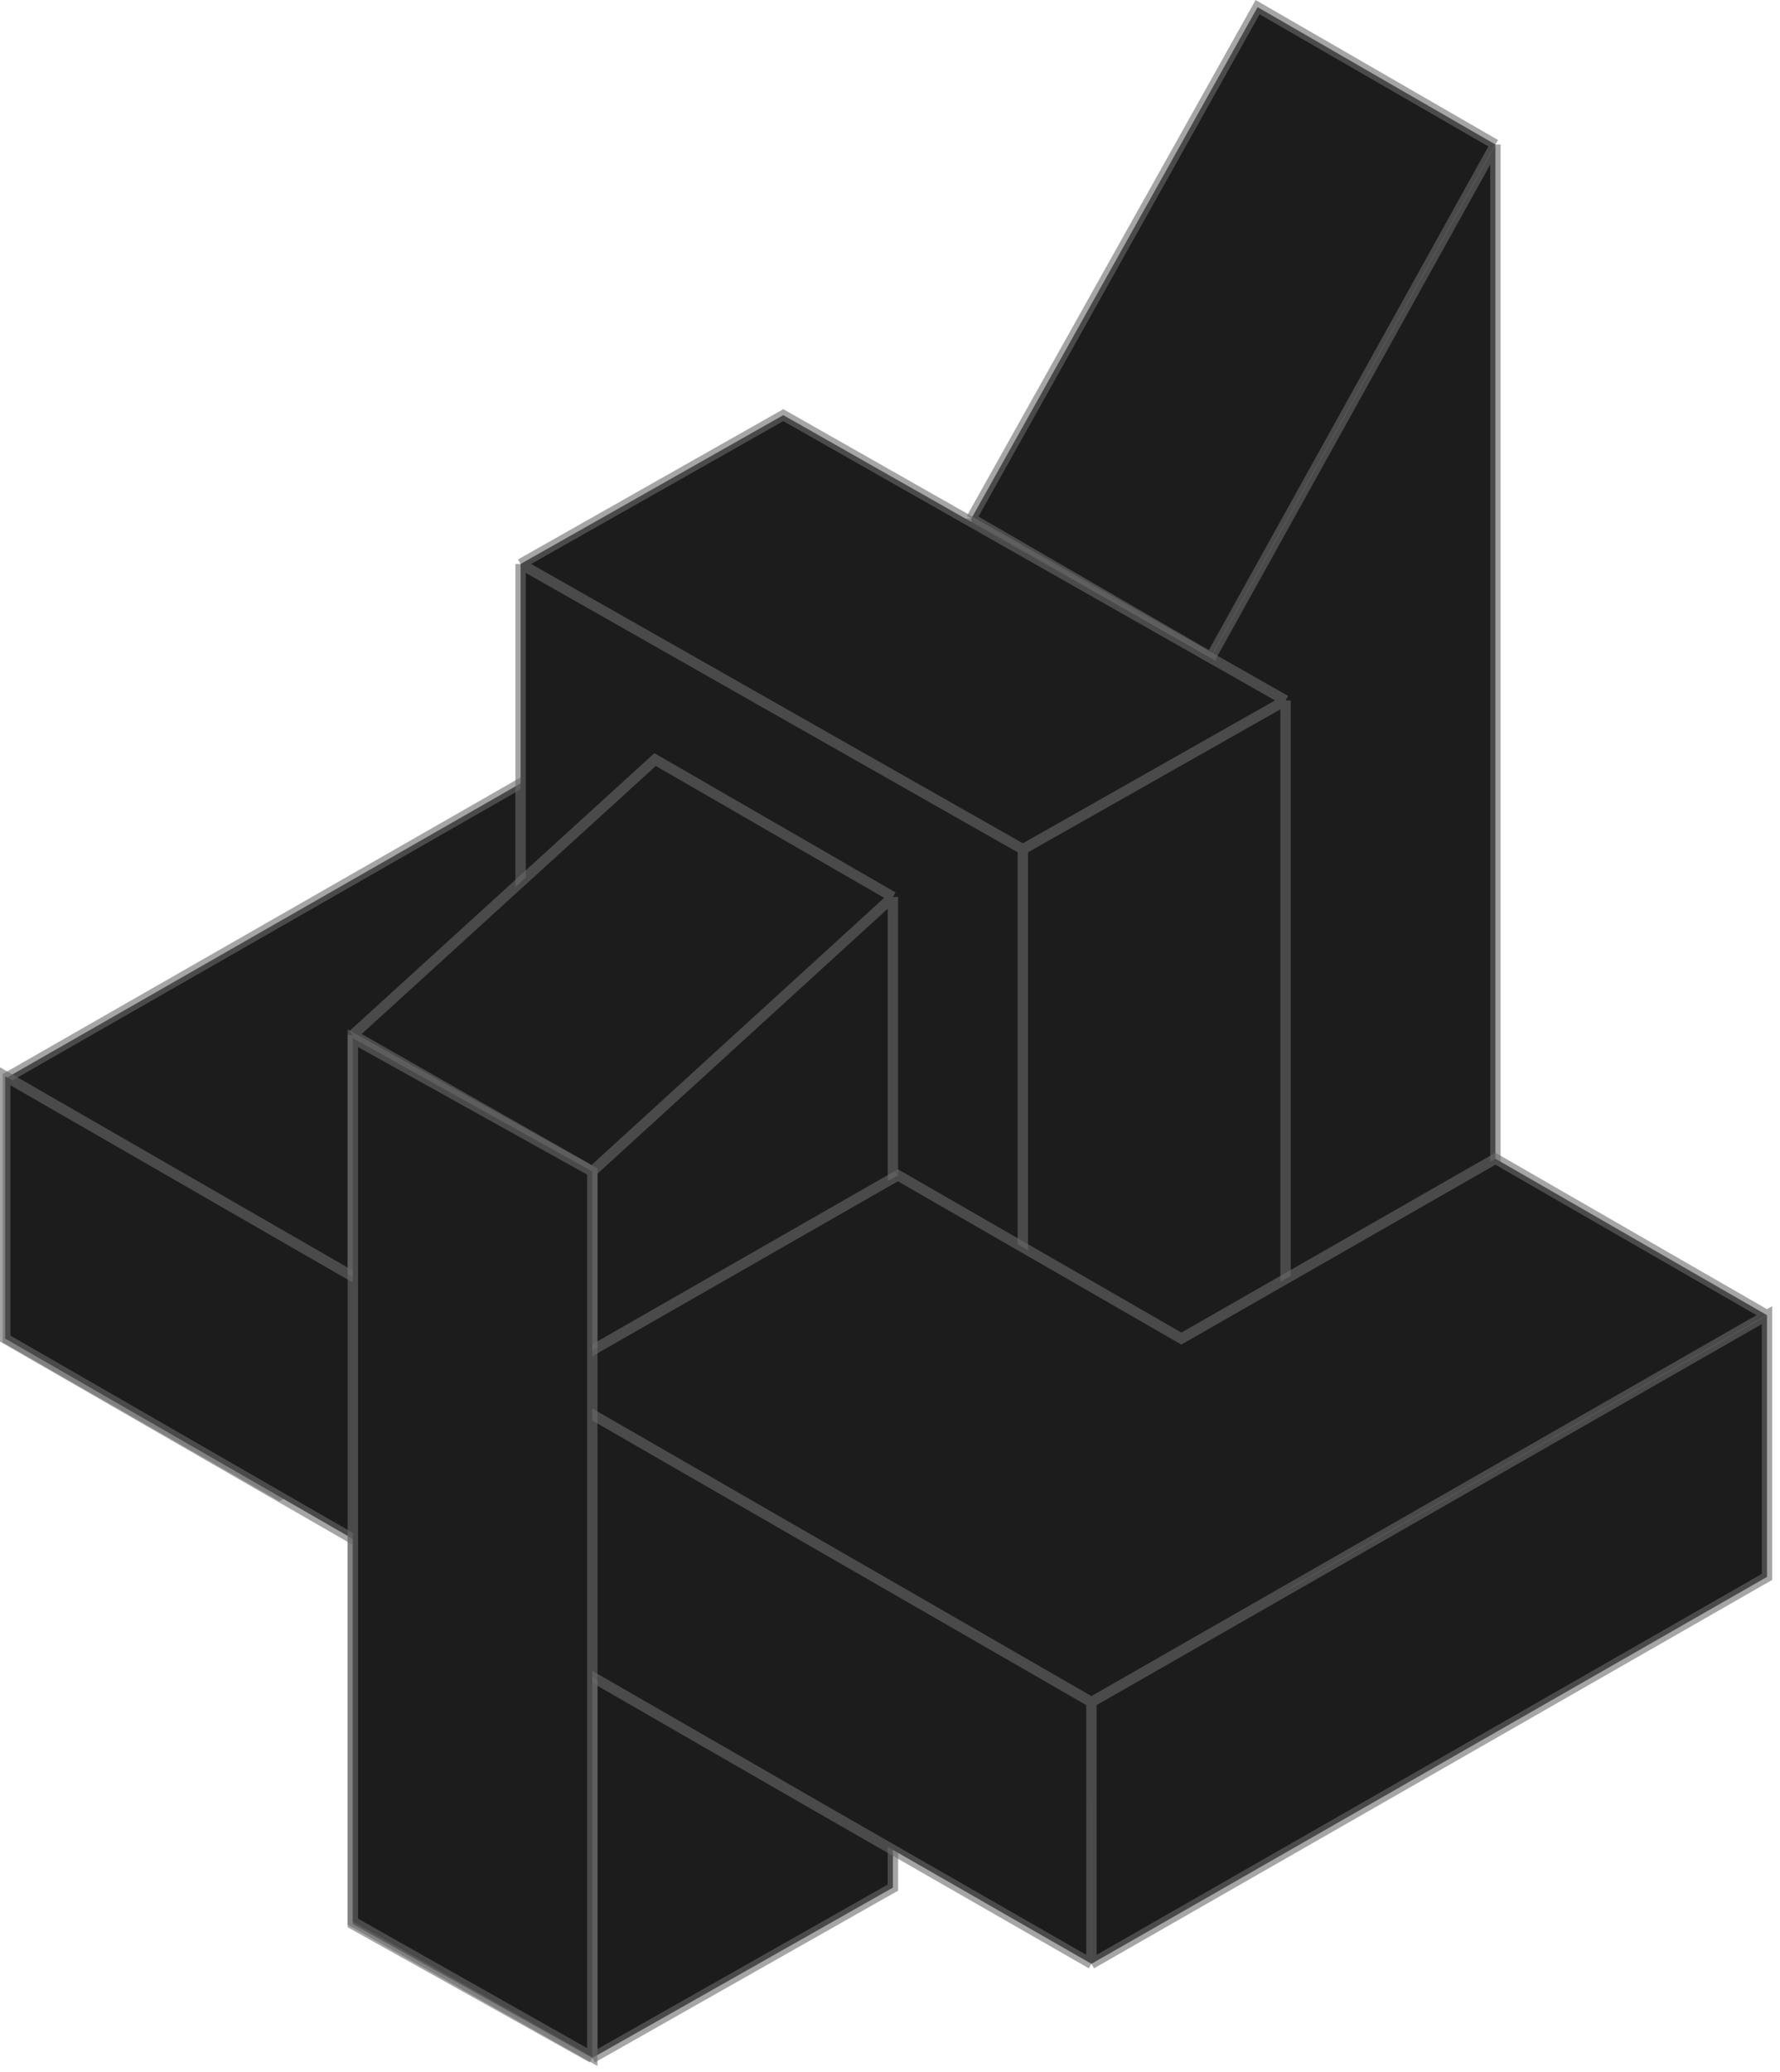
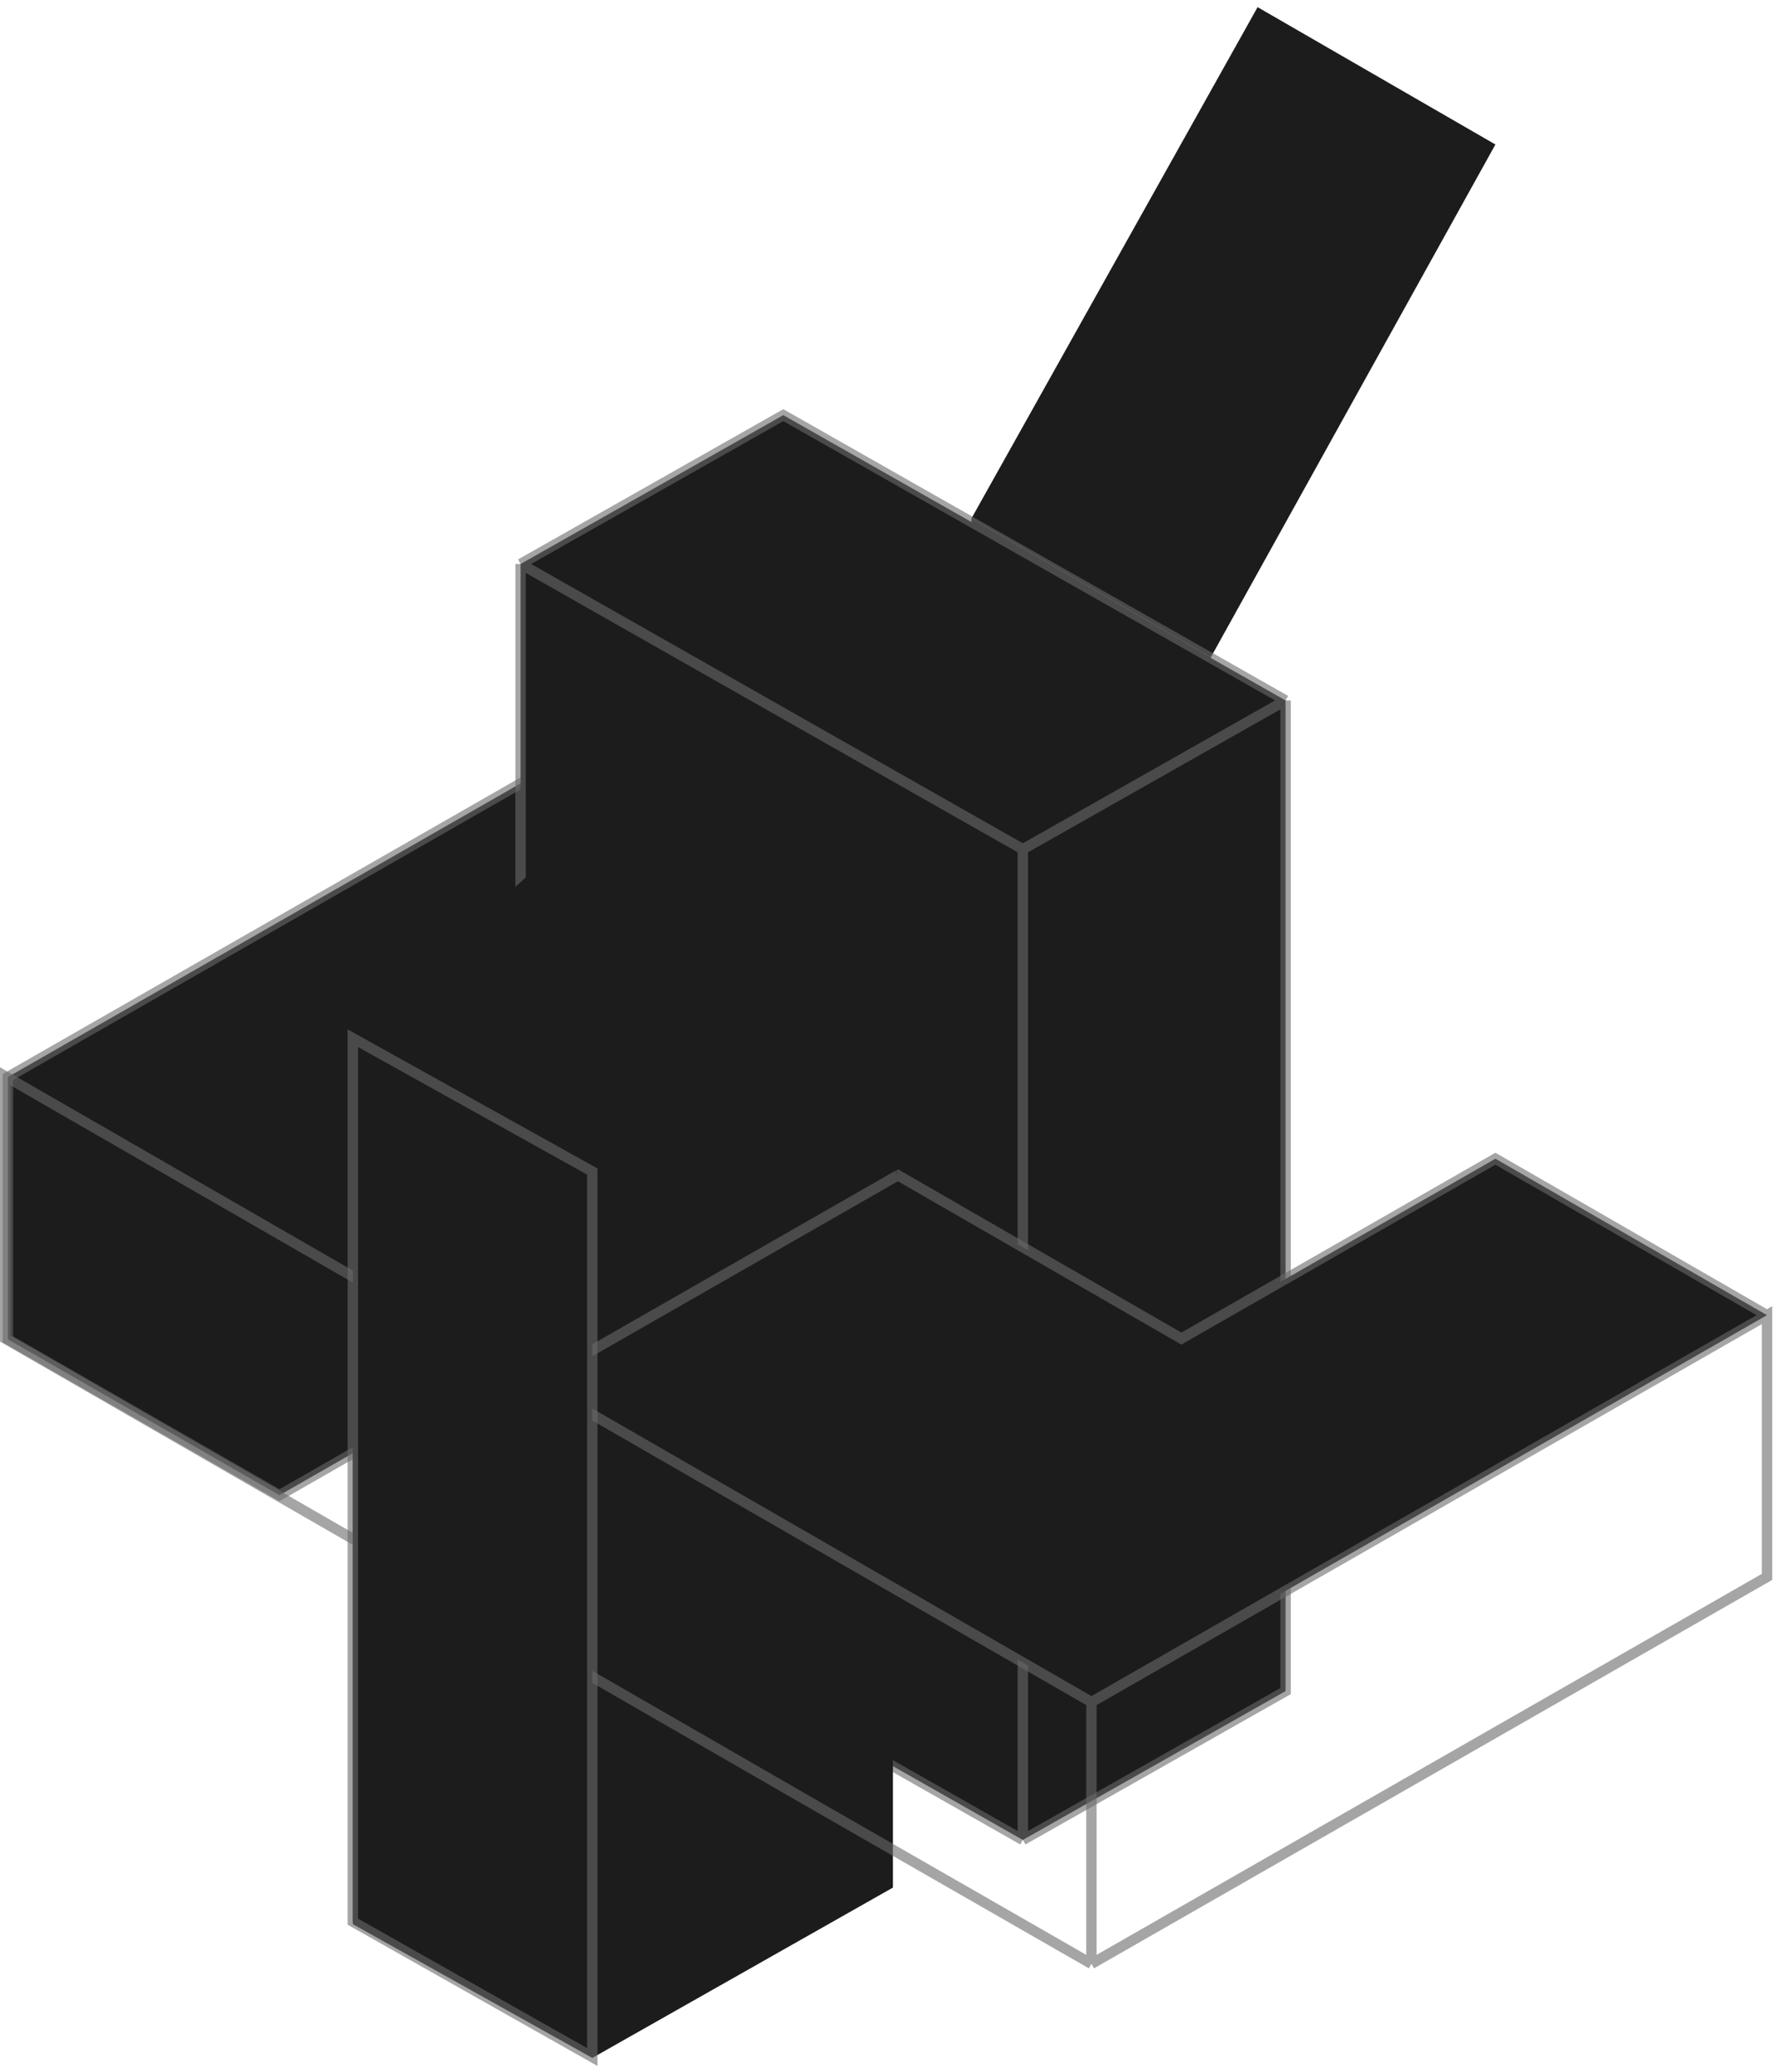
<svg xmlns="http://www.w3.org/2000/svg" width="171" height="199" viewBox="0 0 171 199" fill="none">
  <path d="M26.847 143.587L91.747 106.432V81.298L91.746 81.297L65.658 66.274L0.758 103.427V128.618L26.847 143.587Z" fill="#1C1C1C" />
  <path d="M91.747 106.432L26.847 143.587L0.758 128.618V103.427L65.658 66.274L91.746 81.297M91.747 106.432V81.296L91.746 81.297M91.747 106.432V81.298L91.746 81.297" stroke="#696969" stroke-opacity="0.6" />
  <path d="M116.322 63.117L93.32 49.791L93.32 122.112L116.322 134.956V63.117Z" fill="#1C1C1C" />
-   <path d="M116.322 63.117V134.956L143.66 119.012V13.876L116.322 63.117Z" fill="#1C1C1C" />
  <path d="M93.32 49.791L116.322 63.117L143.66 13.876C134.738 8.725 129.736 5.837 120.814 0.687L93.32 49.791Z" fill="#1C1C1C" />
-   <path d="M93.32 49.791L116.322 63.117M93.32 49.791L93.32 122.112L116.322 134.956M93.32 49.791L120.814 0.687C129.736 5.837 134.738 8.725 143.66 13.876M116.322 134.956V63.117M116.322 134.956L143.66 119.012V13.876M116.322 63.117L143.66 13.876" stroke="#696969" stroke-opacity="0.6" />
  <path d="M123.501 162.399L98.262 176.692L50.011 149.297V54.159L75.25 39.867L123.501 67.264V162.399Z" fill="#1C1C1C" />
  <path d="M98.262 81.556V176.692M98.262 81.556L123.501 67.264M98.262 81.556L50.011 54.159M98.262 176.692L123.501 162.399V67.264M98.262 176.692L50.008 149.295M50.011 54.159V149.297M50.011 54.159L75.25 39.867L123.501 67.264" stroke="#696969" stroke-opacity="0.6" />
  <path d="M56.9 112.49L33.898 99.388L33.898 122.273L33.898 147.773L33.898 184.781L56.9 197.625V160.773V135.773V112.49Z" fill="#1C1C1C" />
  <path d="M56.9 112.49V135.773V160.773V197.625L85.78 181.268V86.132L56.9 112.49Z" fill="#1C1C1C" />
  <path d="M33.898 99.388L56.9 112.49L85.78 86.132C76.858 80.981 71.856 78.093 62.934 72.942L33.898 99.388Z" fill="#1C1C1C" />
-   <path d="M33.898 99.388L56.9 112.49M33.898 99.388L62.934 72.942C71.856 78.093 76.858 80.981 85.78 86.132M33.898 99.388L33.898 122.273L33.898 147.773L33.898 184.781L56.9 197.625M56.9 197.625L85.78 181.268V86.132M56.9 197.625V160.773V135.773V112.49M56.9 112.49L85.78 86.132M56.898 112.489L85.778 86.132" stroke="#696969" stroke-opacity="0.6" />
-   <path d="M104.851 163.451V188.587L169.751 151.432V126.296L169.749 126.297L104.851 163.451Z" fill="#1C1C1C" />
-   <path d="M104.851 188.587V163.451L78.761 148.427L0.5 103.354V128.545L78.761 173.618L104.851 188.587Z" fill="#1C1C1C" />
  <path d="M78.761 148.427L104.851 163.451L169.749 126.297L143.661 111.273L113.491 128.545L86.259 112.862L57.258 129.465L51.531 132.743L78.761 148.427Z" fill="#1C1C1C" />
  <path d="M104.851 188.587V163.451M104.851 188.587L169.751 151.432V126.296L169.749 126.297M104.851 188.587L78.761 173.618L0.5 128.545V103.354L78.761 148.427M104.851 163.451L78.761 148.427M104.851 163.451L169.749 126.297M78.761 148.427L51.531 132.743L57.258 129.465L86.259 112.862M169.751 126.298L169.749 126.297M169.749 126.297L143.661 111.273L113.491 128.545L86.259 112.862M86.258 112.861L86.259 112.862M112.35 127.886L86.261 112.861L86.259 112.862" stroke="#696969" stroke-opacity="0.6" />
  <path d="M56.9 197.54L56.9 112.503L33.898 99.702V184.54L56.9 197.54Z" fill="#1C1C1C" stroke="#696969" stroke-opacity="0.6" />
</svg>